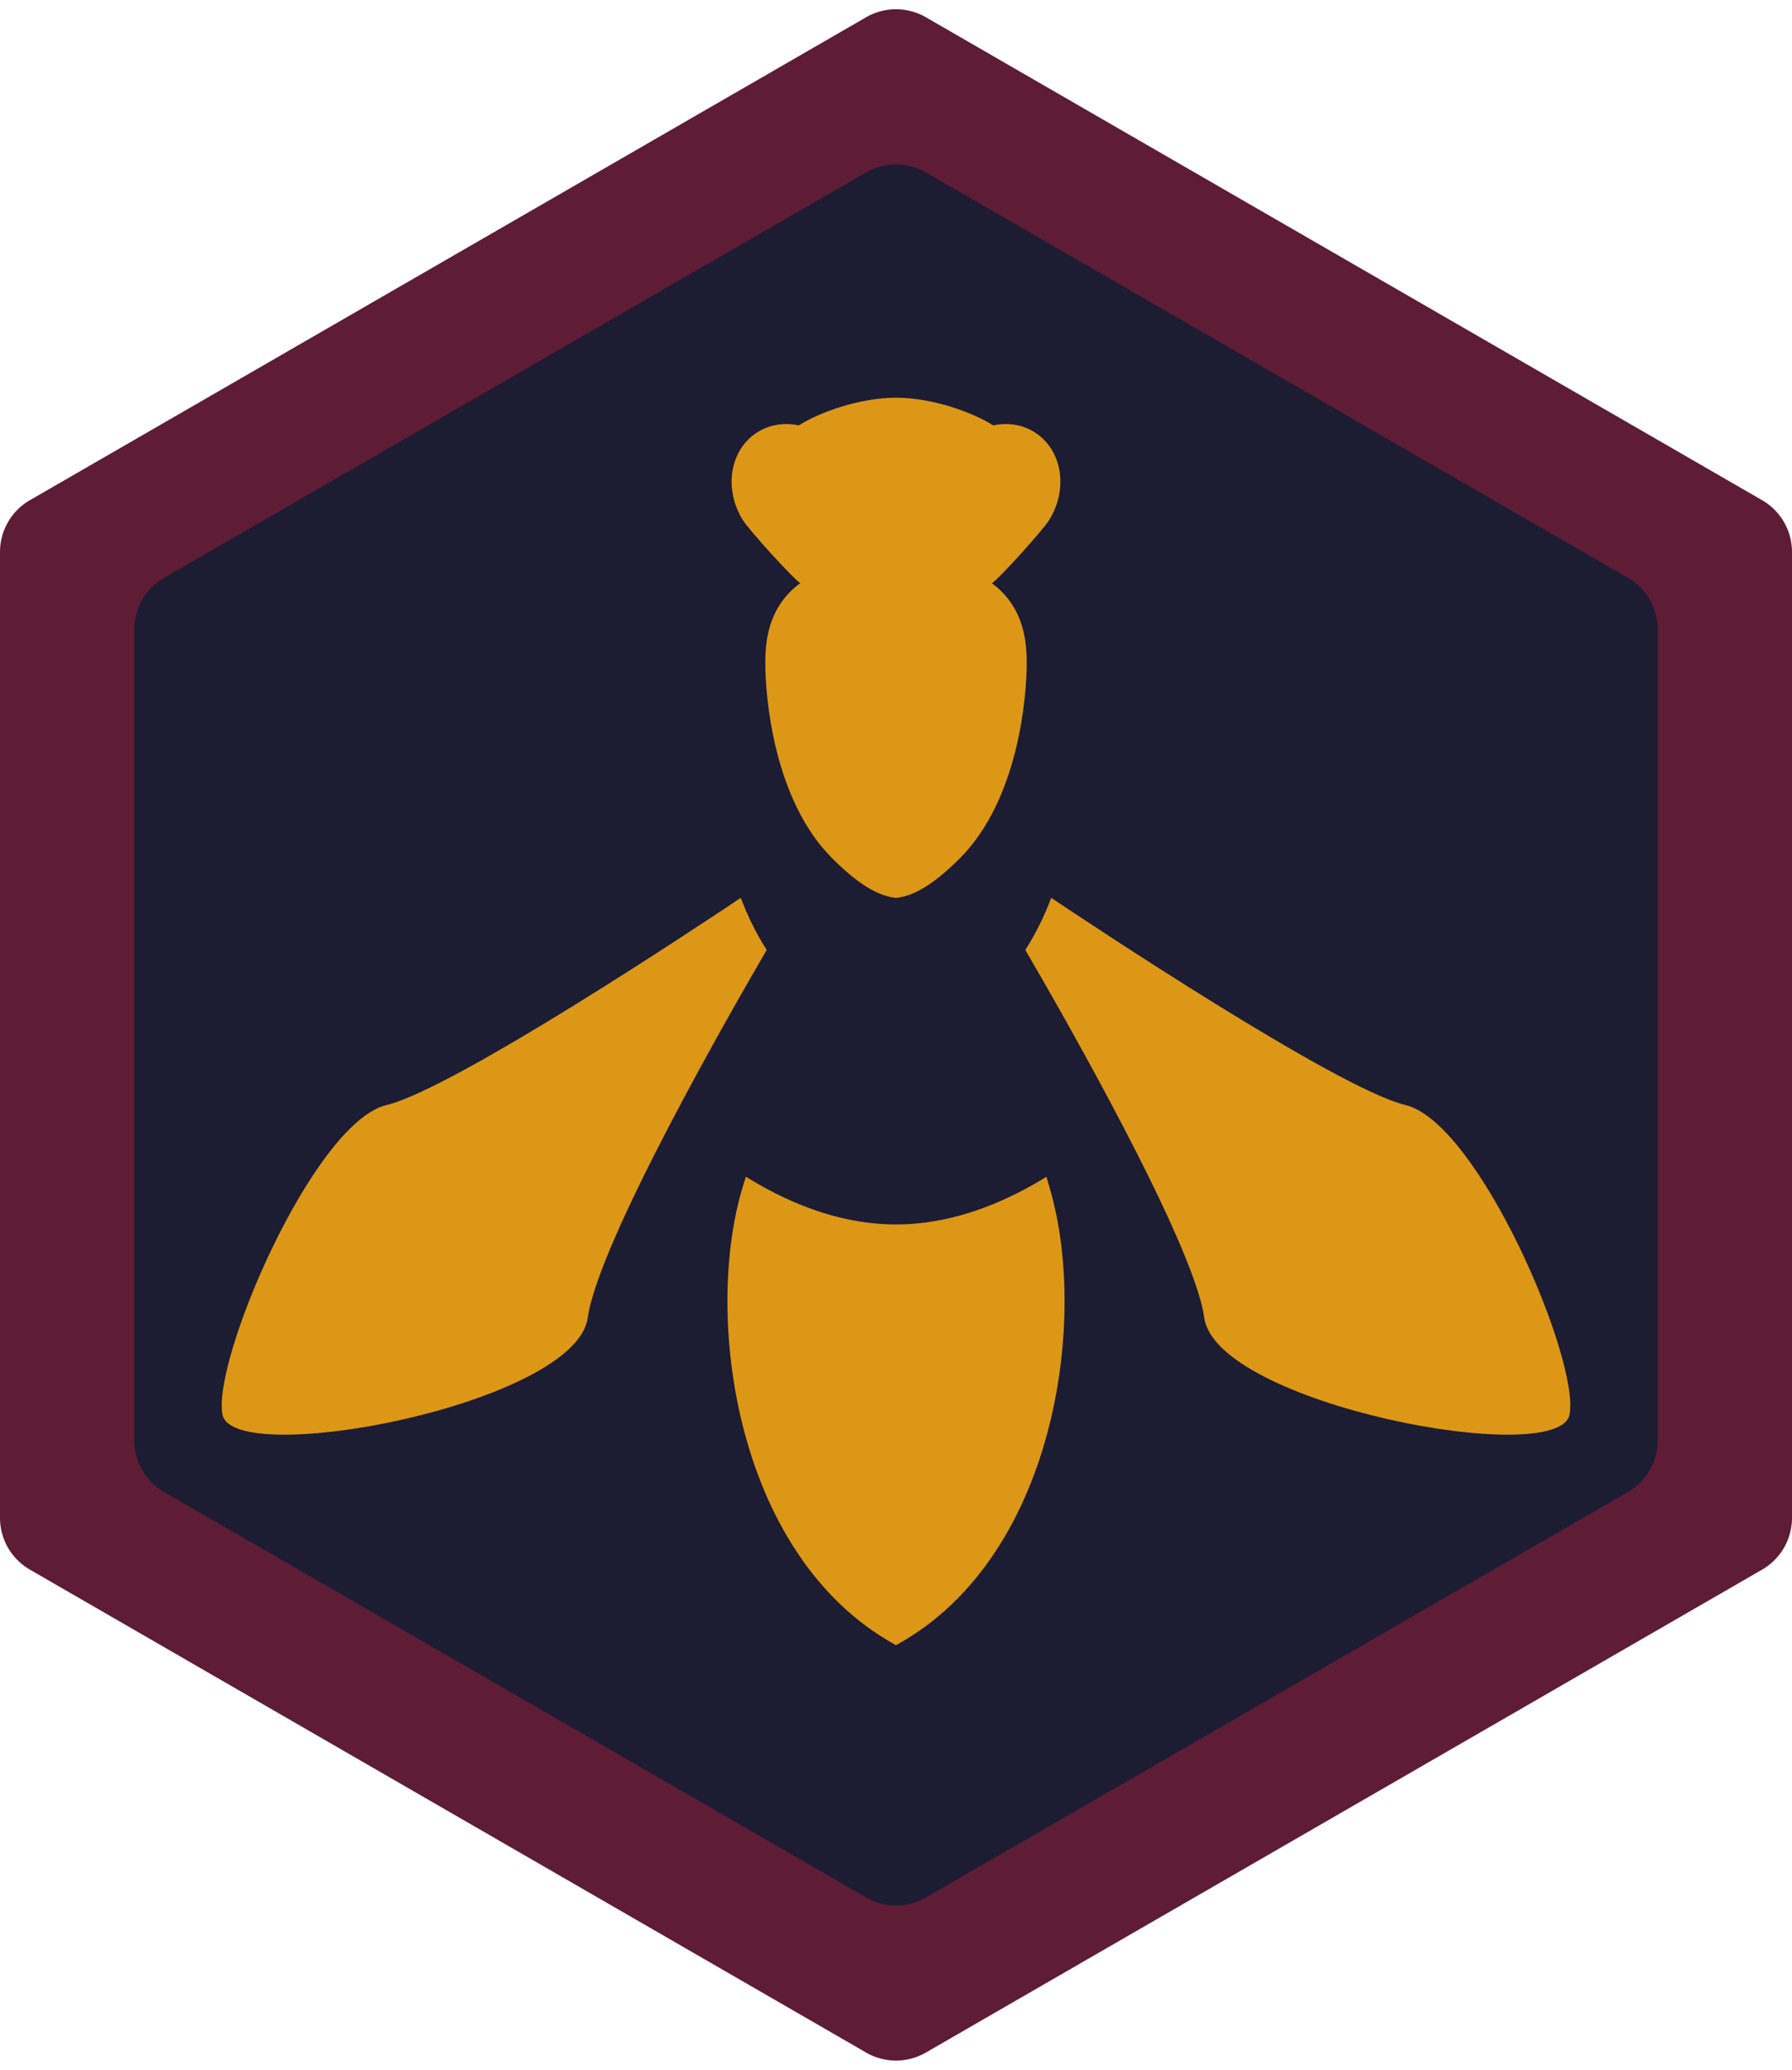
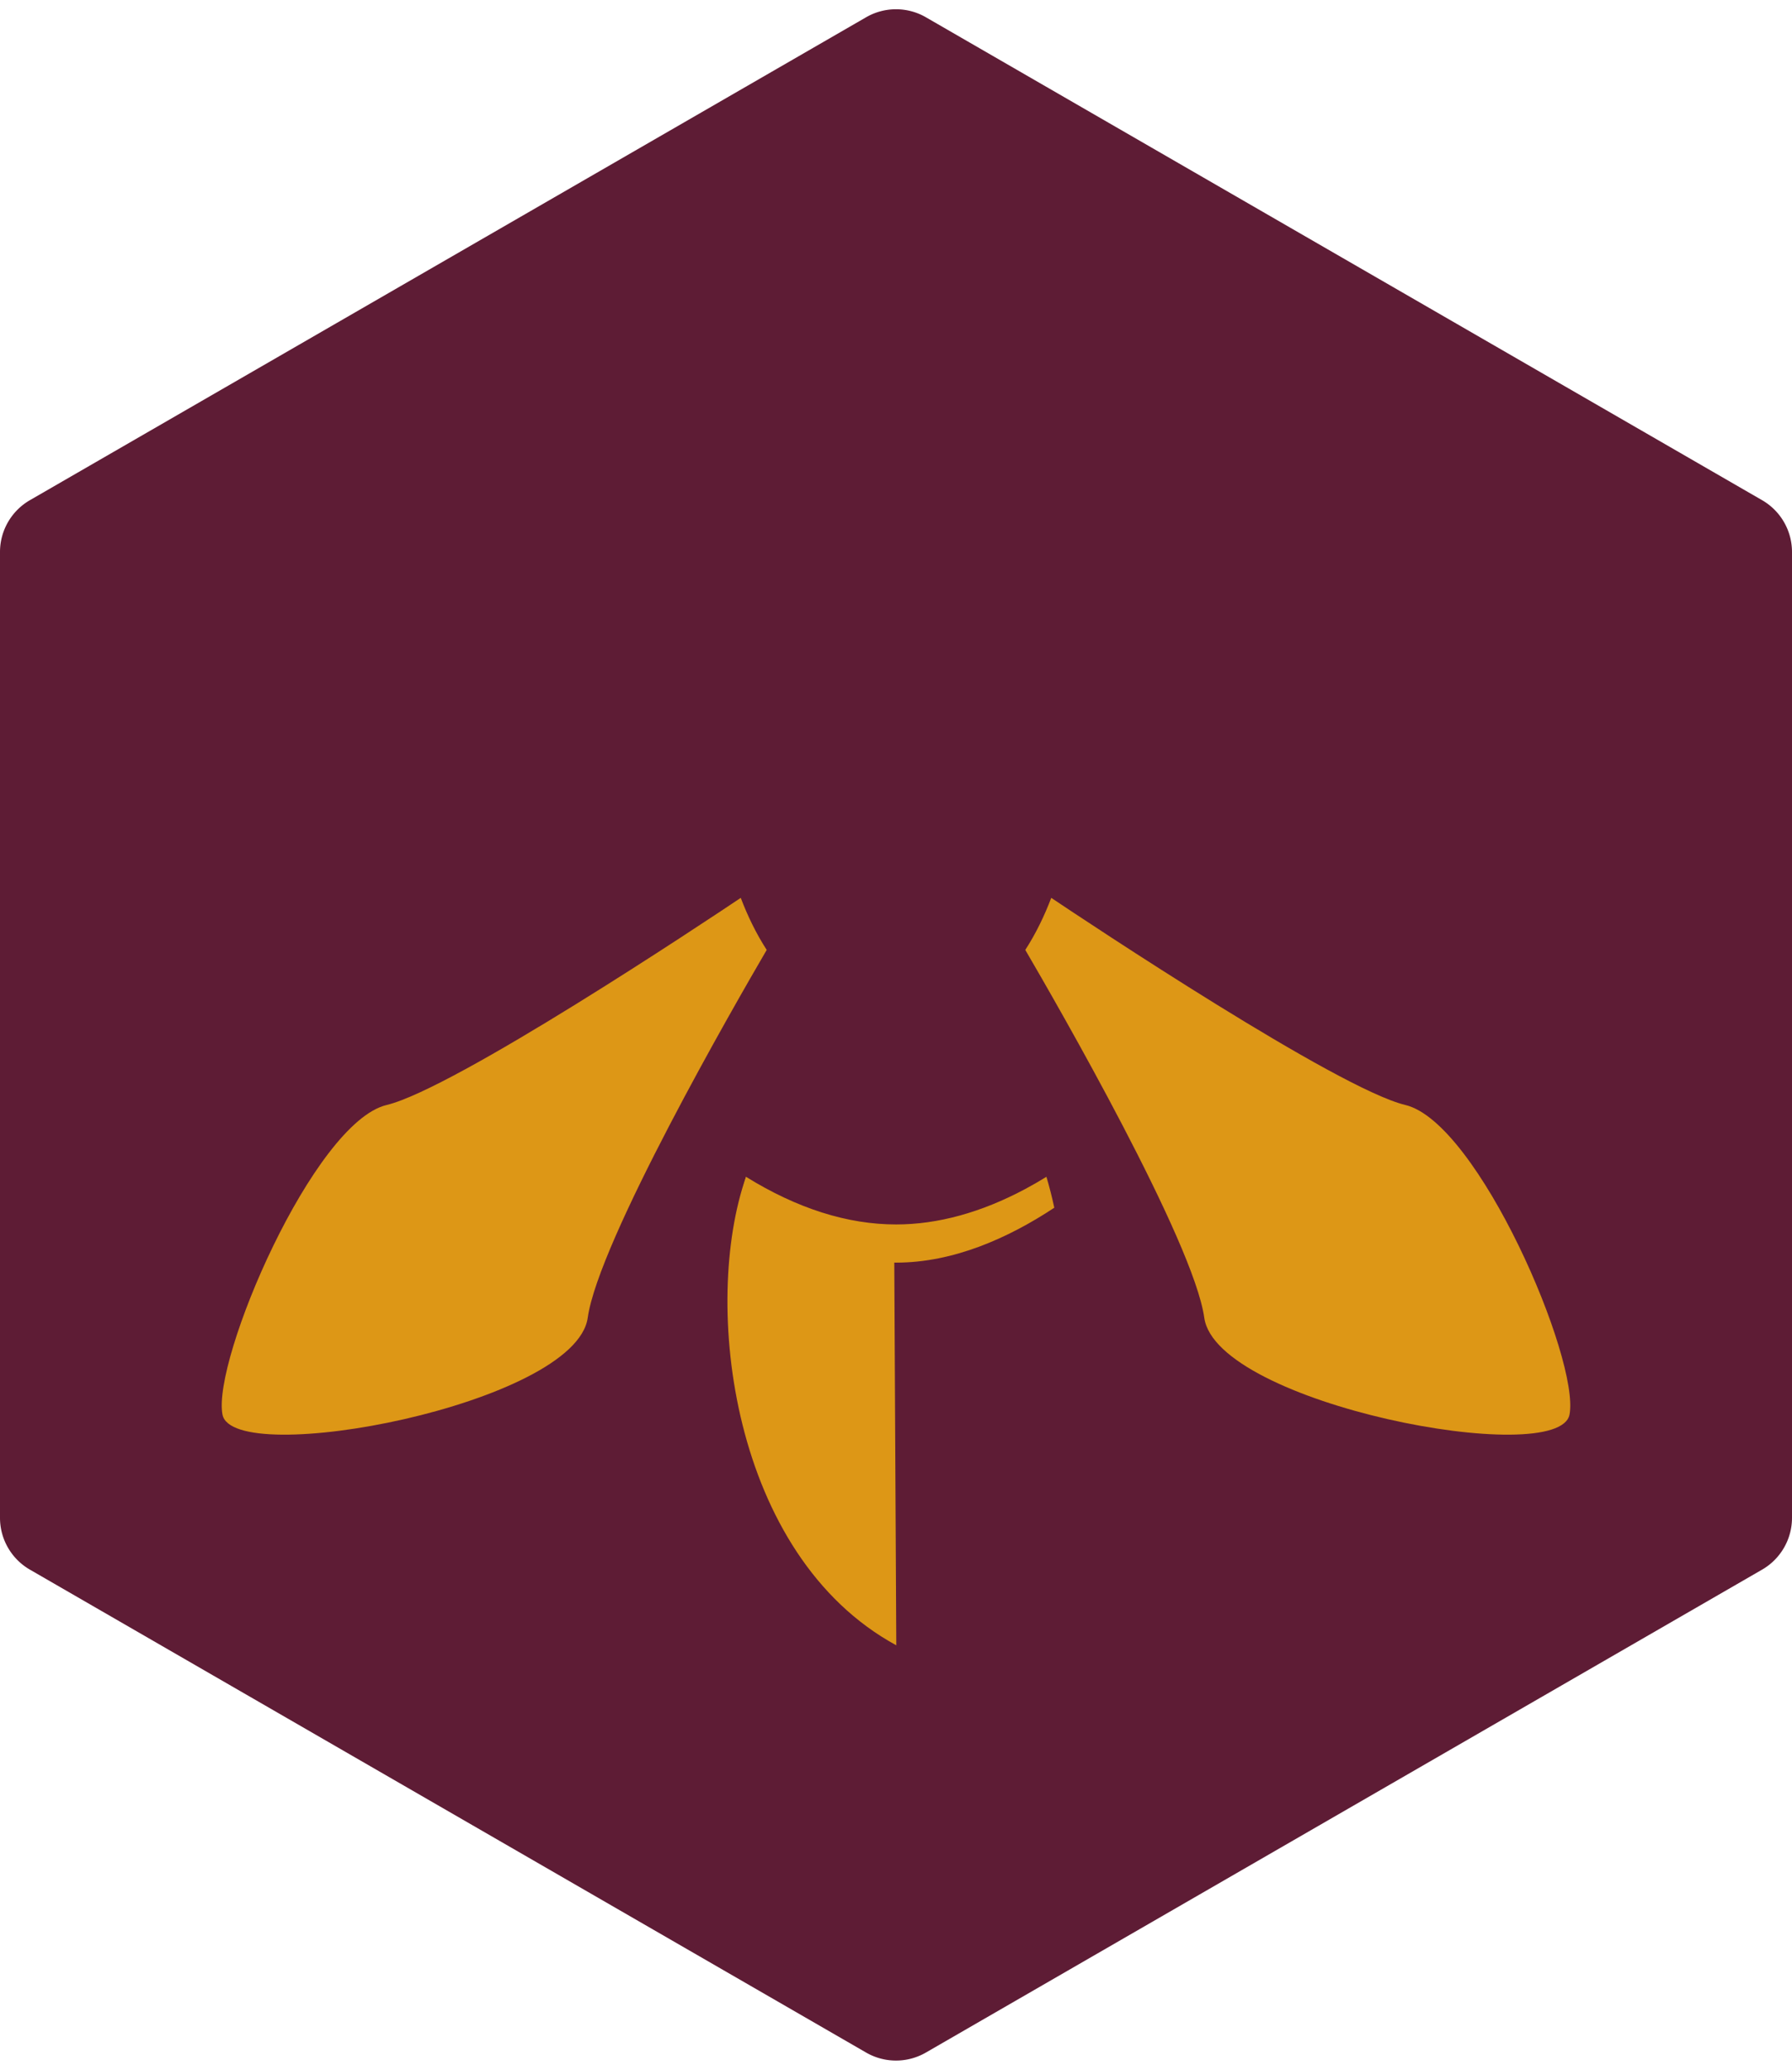
<svg xmlns="http://www.w3.org/2000/svg" data-bbox="0 15.198 2943.51 3368.474" viewBox="0 0 2943.51 3398.87" data-type="color">
  <g>
    <path d="M0 906.43v1586.01c0 35.09 18.72 67.52 49.12 85.07l1373.52 793a98.22 98.22 0 0 0 98.23 0l1373.52-793c30.39-17.55 49.12-49.98 49.12-85.07V906.43c0-35.09-18.72-67.52-49.12-85.07l-1373.52-793a98.22 98.22 0 0 0-98.23 0l-1373.52 793A98.23 98.23 0 0 0 0 906.43" fill="#5e1c35" data-color="1" />
-     <path d="M1422.64 283.14 269.76 948.75c-30.39 17.55-49.12 49.98-49.12 85.07v1331.23c0 35.09 18.72 67.52 49.12 85.07l1152.88 665.61a98.22 98.22 0 0 0 98.23 0l1152.88-665.61c30.39-17.55 49.12-49.98 49.12-85.07V1033.82c0-35.09-18.72-67.52-49.12-85.07L1520.87 283.14a98.22 98.22 0 0 0-98.23 0" fill="#1c1c33" data-color="2" />
-     <path d="M1686.43 1089.24c0-52.94-8.65-170.07-213.45-171.3h-2.44c-204.8 1.23-213.45 118.36-213.45 171.3s12.88 223.21 109.84 320.16c41.27 41.27 73.84 61.36 103.61 64.92 0 0 .55.07 1.22.07s1.22-.07 1.22-.07c29.77-3.56 62.34-23.64 103.61-64.92 96.96-96.96 109.84-266.94 109.84-320.16" fill="#dd9716" data-color="3" />
-     <path d="M1699.94 710.12c-20.65-13.21-45.04-16.61-68.57-11.57-31.17-20.09-97.82-45.44-159.62-45.44s-128.45 25.35-159.62 45.44c-23.53-5.04-47.92-1.64-68.57 11.57-45.22 28.94-55.35 93.86-22.62 145 9.98 15.59 81.31 95.02 95.58 104.06.88-.51 310.02-.51 310.89 0 14.27-9.04 85.16-88.47 95.13-104.06 32.73-51.14 22.6-116.06-22.62-145Z" fill="#dd9716" data-color="3" />
    <path d="M2308.39 1814.5c-111.14-26.63-522.13-300.24-581.63-340.11-11.18 29.41-25.17 58.49-42.63 85.48 52.48 89.82 276.42 478.68 293.99 604.03 19.91 142.08 582.87 248.79 599.96 158.89s-149.79-479.56-269.69-508.29" fill="#dd9716" data-color="3" />
    <path d="M635.12 1814.5c111.14-26.63 522.13-300.24 581.63-340.11 11.18 29.41 25.17 58.49 42.63 85.48-52.48 89.82-276.42 478.68-293.99 604.03-19.91 142.08-582.87 248.79-599.96 158.89s149.79-479.56 269.69-508.29" fill="#dd9716" data-color="3" />
    <path d="M1731.77 1983.23c-3.69-17.25-8-34.2-12.93-50.77-11.66 7.17-23.3 13.89-34.9 20.08-72.28 38.58-143.62 58.14-212.03 58.14-79.96 0-162.49-26.23-246.51-78.19-4.94 16.62-9.26 33.62-12.96 50.93 125.15 81.09 223.11 89.96 259.46 89.96 93.95 0 183.99-40.06 259.86-90.15Z" fill="#dd9716" data-color="3" />
    <path d="M1225.4 1932.5c-72.79 207.66-24.81 621.49 246.82 769.25l-3.55-682.95-207.85-15.88-35.42-70.43Z" fill="#dd9716" data-color="3" />
-     <path d="M1471.28 2701.75c271.63-147.76 319.61-561.59 246.82-769.25l-35.42 70.43-266.9 49.29z" fill="#dd9716" data-color="3" />
  </g>
</svg>